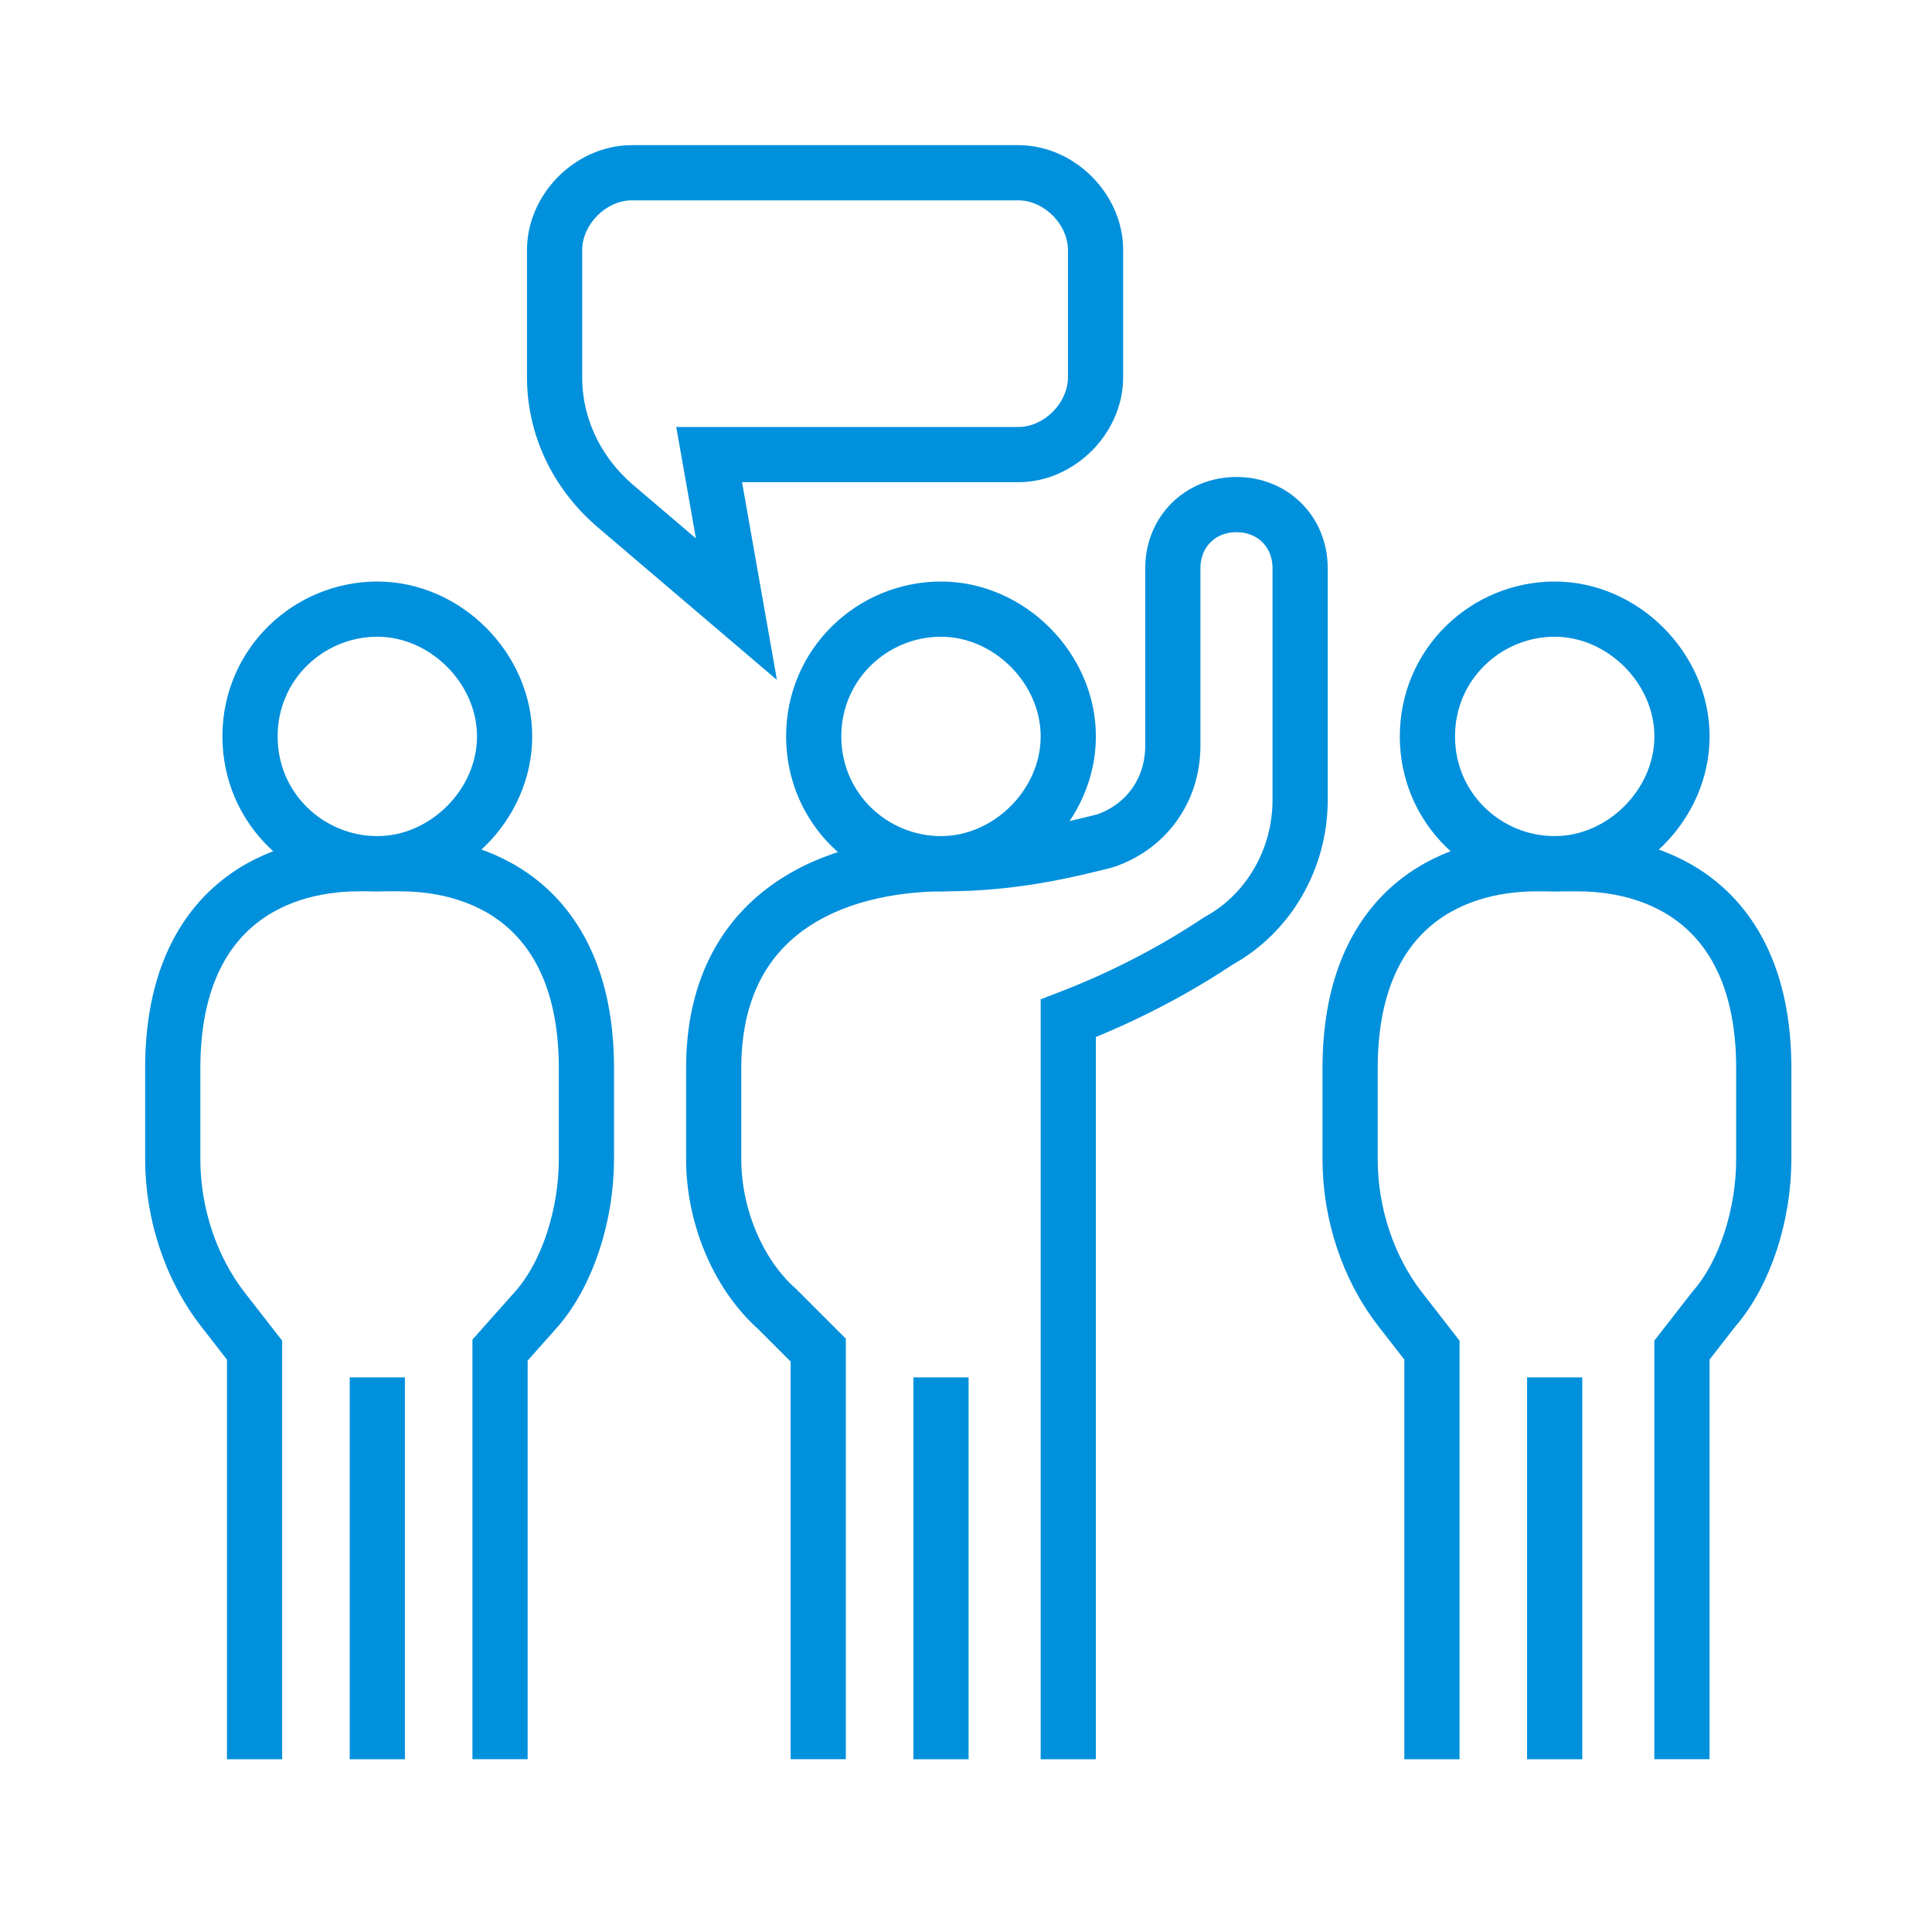
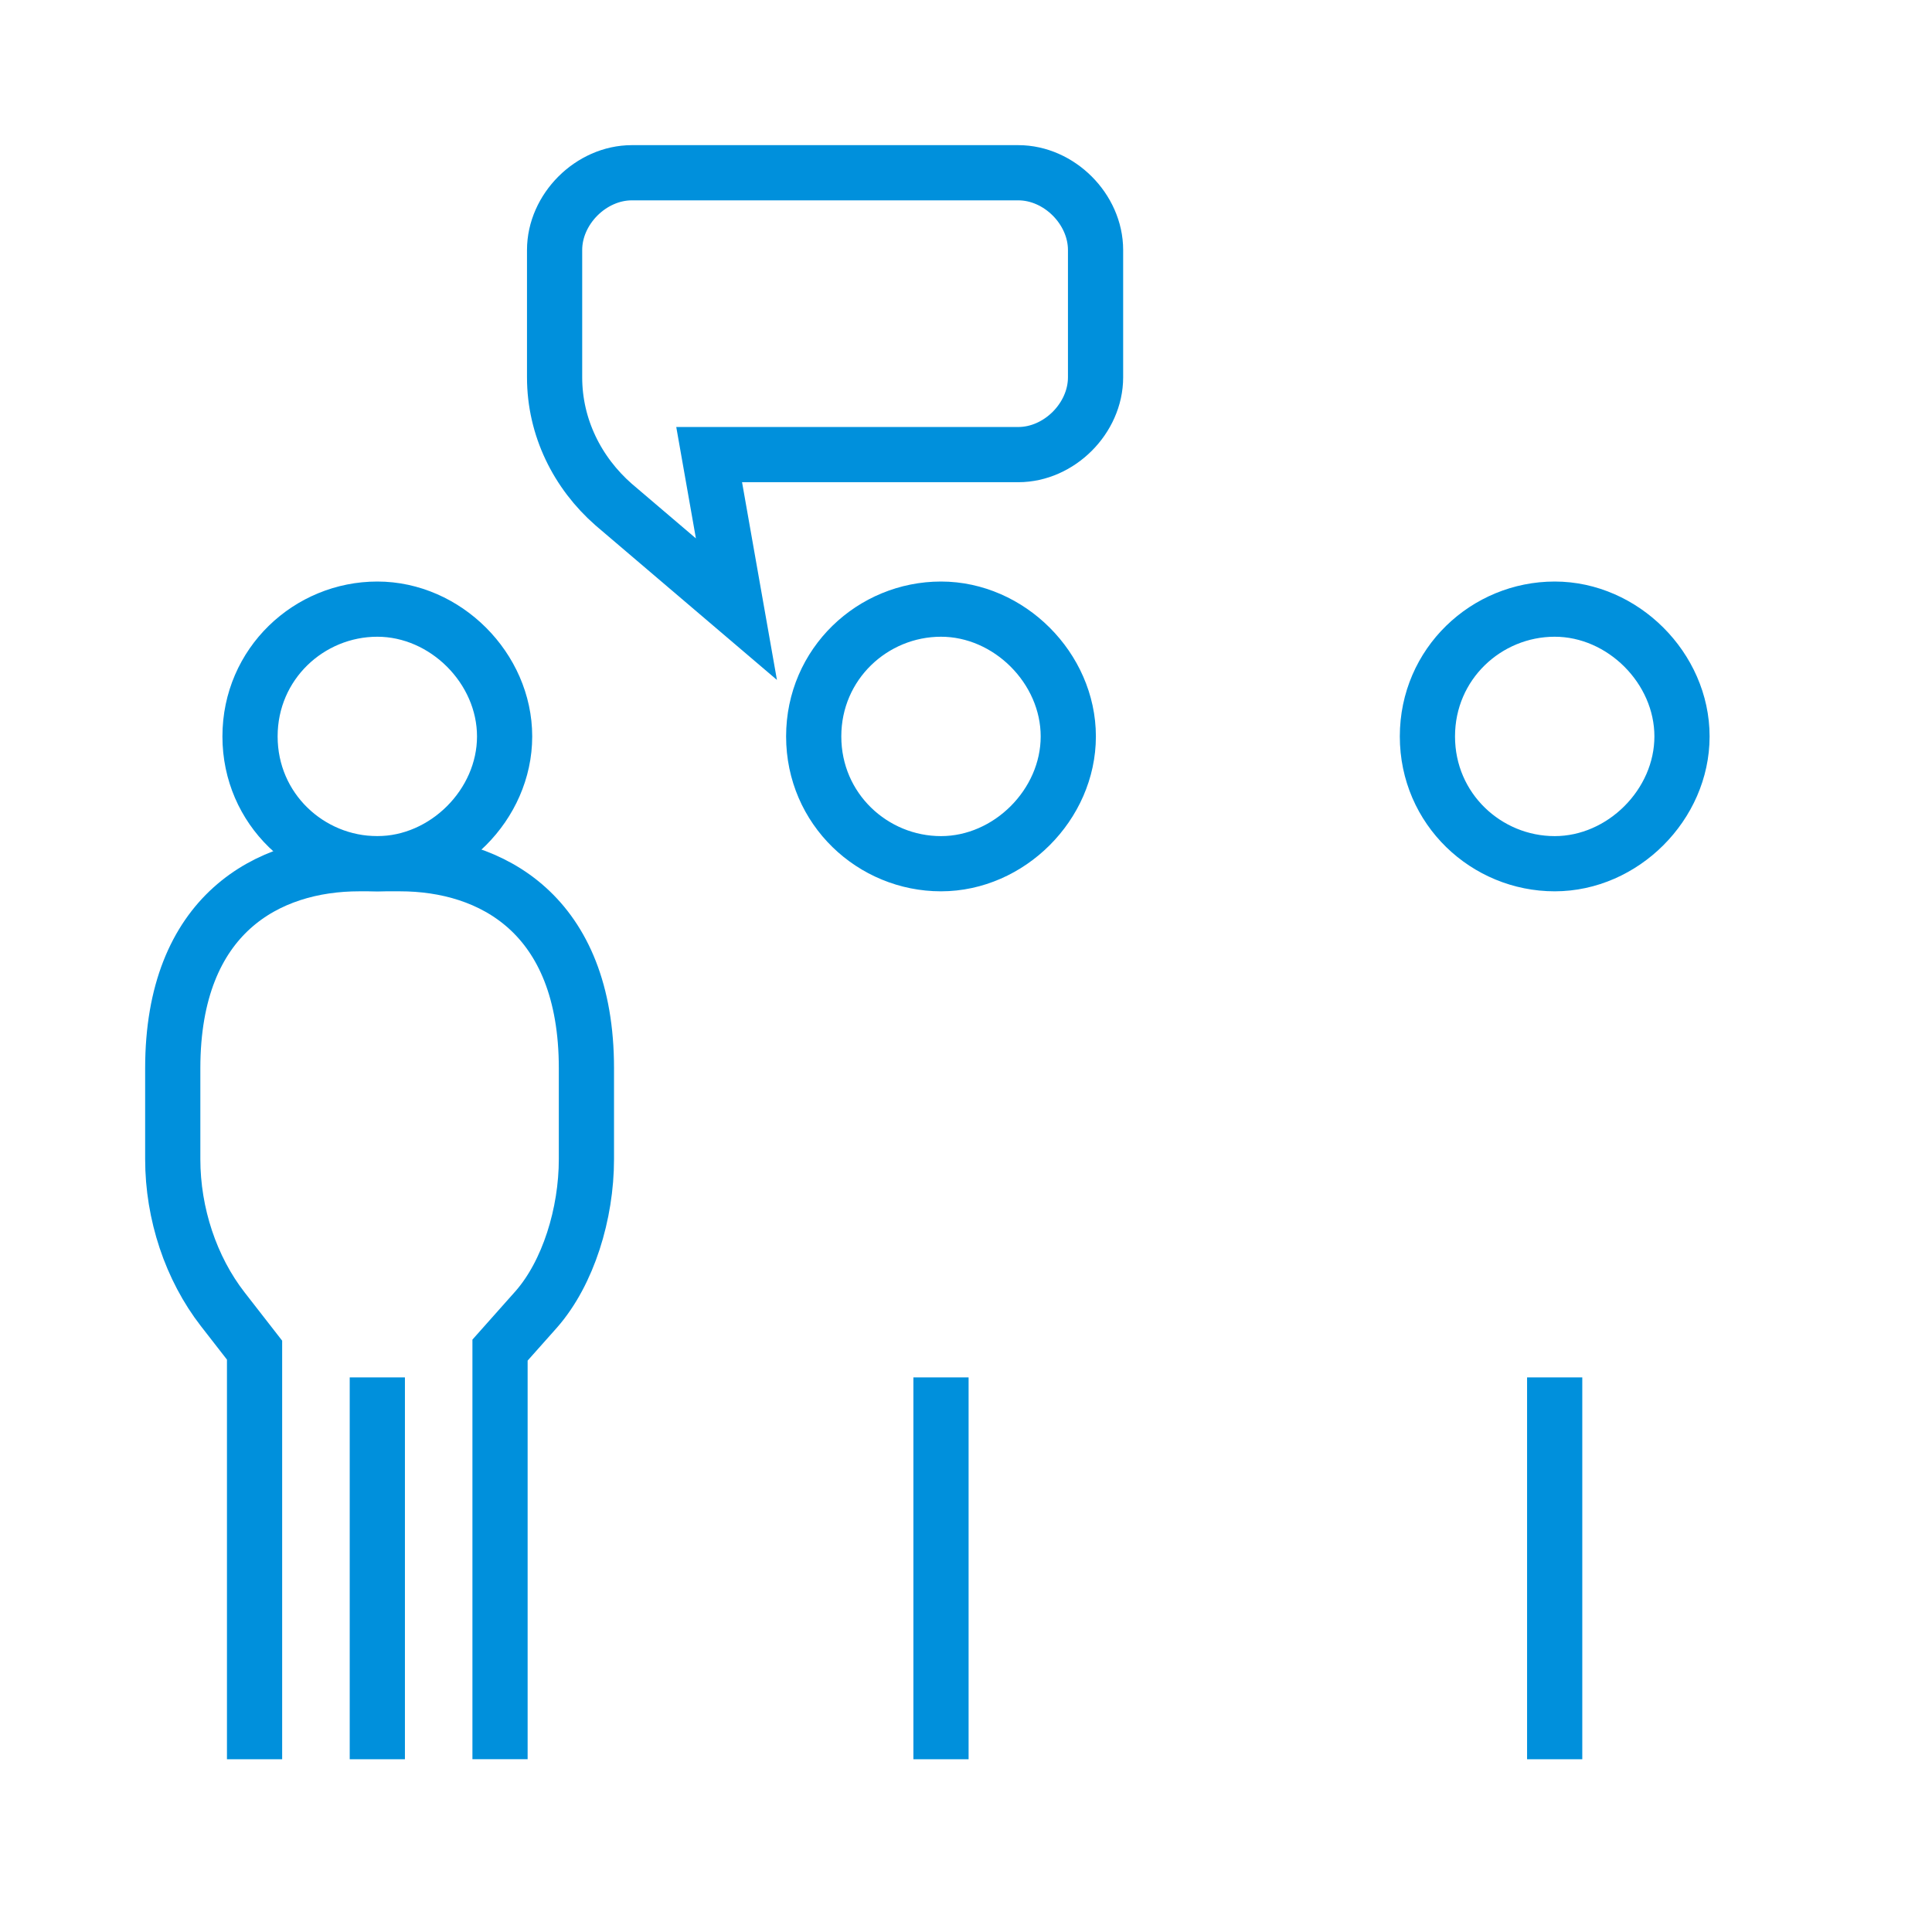
<svg xmlns="http://www.w3.org/2000/svg" version="1.1" id="Layer_1" x="0px" y="0px" width="70px" height="70px" viewBox="0 0 70 70" enable-background="new 0 0 70 70" xml:space="preserve">
  <g id="Layer_1_00000096753229189089487650000016712508091225737908_">
    <path fill="none" stroke="#0090DC" stroke-width="2" d="M29.482,26.682c0,2.635,2.141,4.612,4.612,4.612   s4.612-2.141,4.612-4.612s-2.141-4.612-4.612-4.612S29.482,24.047,29.482,26.682z" />
-     <path fill="none" stroke="#0090DC" stroke-width="2" d="M38.706,63.741V36.894c2.141-0.824,3.953-1.812,5.435-2.8   c1.812-0.988,2.965-2.965,2.965-5.106v-8.4c0-1.318-0.988-2.306-2.306-2.306c-1.318,0-2.306,0.988-2.306,2.306   v6.423c0,1.647-0.988,2.965-2.471,3.459c-1.318,0.329-3.294,0.824-5.765,0.824c-4.118,0-8.4,1.812-8.4,7.412V42   c0,1.976,0.824,4.118,2.306,5.435l1.482,1.482v14.823" />
    <line fill="none" stroke="#0090DC" stroke-width="2" x1="34.094" y1="63.741" x2="34.094" y2="49.906" />
    <path fill="none" stroke="#0090DC" stroke-width="2" d="M9.059,26.682c0,2.635,2.141,4.612,4.612,4.612   s4.612-2.141,4.612-4.612s-2.141-4.612-4.612-4.612S9.059,24.047,9.059,26.682z" />
    <path fill="none" stroke="#0090DC" stroke-width="2" d="M9.223,63.741V48.918l-1.153-1.482   C6.918,45.953,6.259,43.977,6.259,42v-3.294c0-5.6,3.459-7.412,6.753-7.412h1.482c3.294,0,6.753,1.812,6.753,7.412   V42c0,1.976-0.659,4.118-1.812,5.435l-1.318,1.482v14.823" />
    <line fill="none" stroke="#0090DC" stroke-width="2" x1="13.671" y1="63.741" x2="13.671" y2="49.906" />
-     <path fill="none" stroke="#0090DC" stroke-width="2" d="M51.718,26.682c0,2.635,2.141,4.612,4.612,4.612   s4.612-2.141,4.612-4.612s-2.141-4.612-4.612-4.612S51.718,24.047,51.718,26.682z" />
-     <path fill="none" stroke="#0090DC" stroke-width="2" d="M51.882,63.741V48.918l-1.153-1.482   c-1.153-1.482-1.812-3.459-1.812-5.435v-3.294c0-5.6,3.459-7.412,6.753-7.412h1.482   c3.294,0,6.753,1.812,6.753,7.412V42c0,1.976-0.659,4.118-1.812,5.435l-1.153,1.482v14.823" />
+     <path fill="none" stroke="#0090DC" stroke-width="2" d="M51.718,26.682c0,2.635,2.141,4.612,4.612,4.612   s4.612-2.141,4.612-4.612s-2.141-4.612-4.612-4.612S51.718,24.047,51.718,26.682" />
    <line fill="none" stroke="#0090DC" stroke-width="2" x1="56.329" y1="63.741" x2="56.329" y2="49.906" />
    <path fill="none" stroke="#0090DC" stroke-width="2" d="M20.094,13.671V9.059c0-1.482,1.318-2.8,2.8-2.8h14   c1.482,0,2.8,1.318,2.8,2.8v4.612c0,1.482-1.318,2.8-2.8,2.8h-11.2l0.988,5.6l-4.447-3.788   C20.918,17.129,20.094,15.482,20.094,13.671L20.094,13.671z" />
  </g>
  <g id="Layer_2_00000142878489277089584210000007279335047440851343_">
    <rect fill="none" width="70" height="70" />
  </g>
</svg>